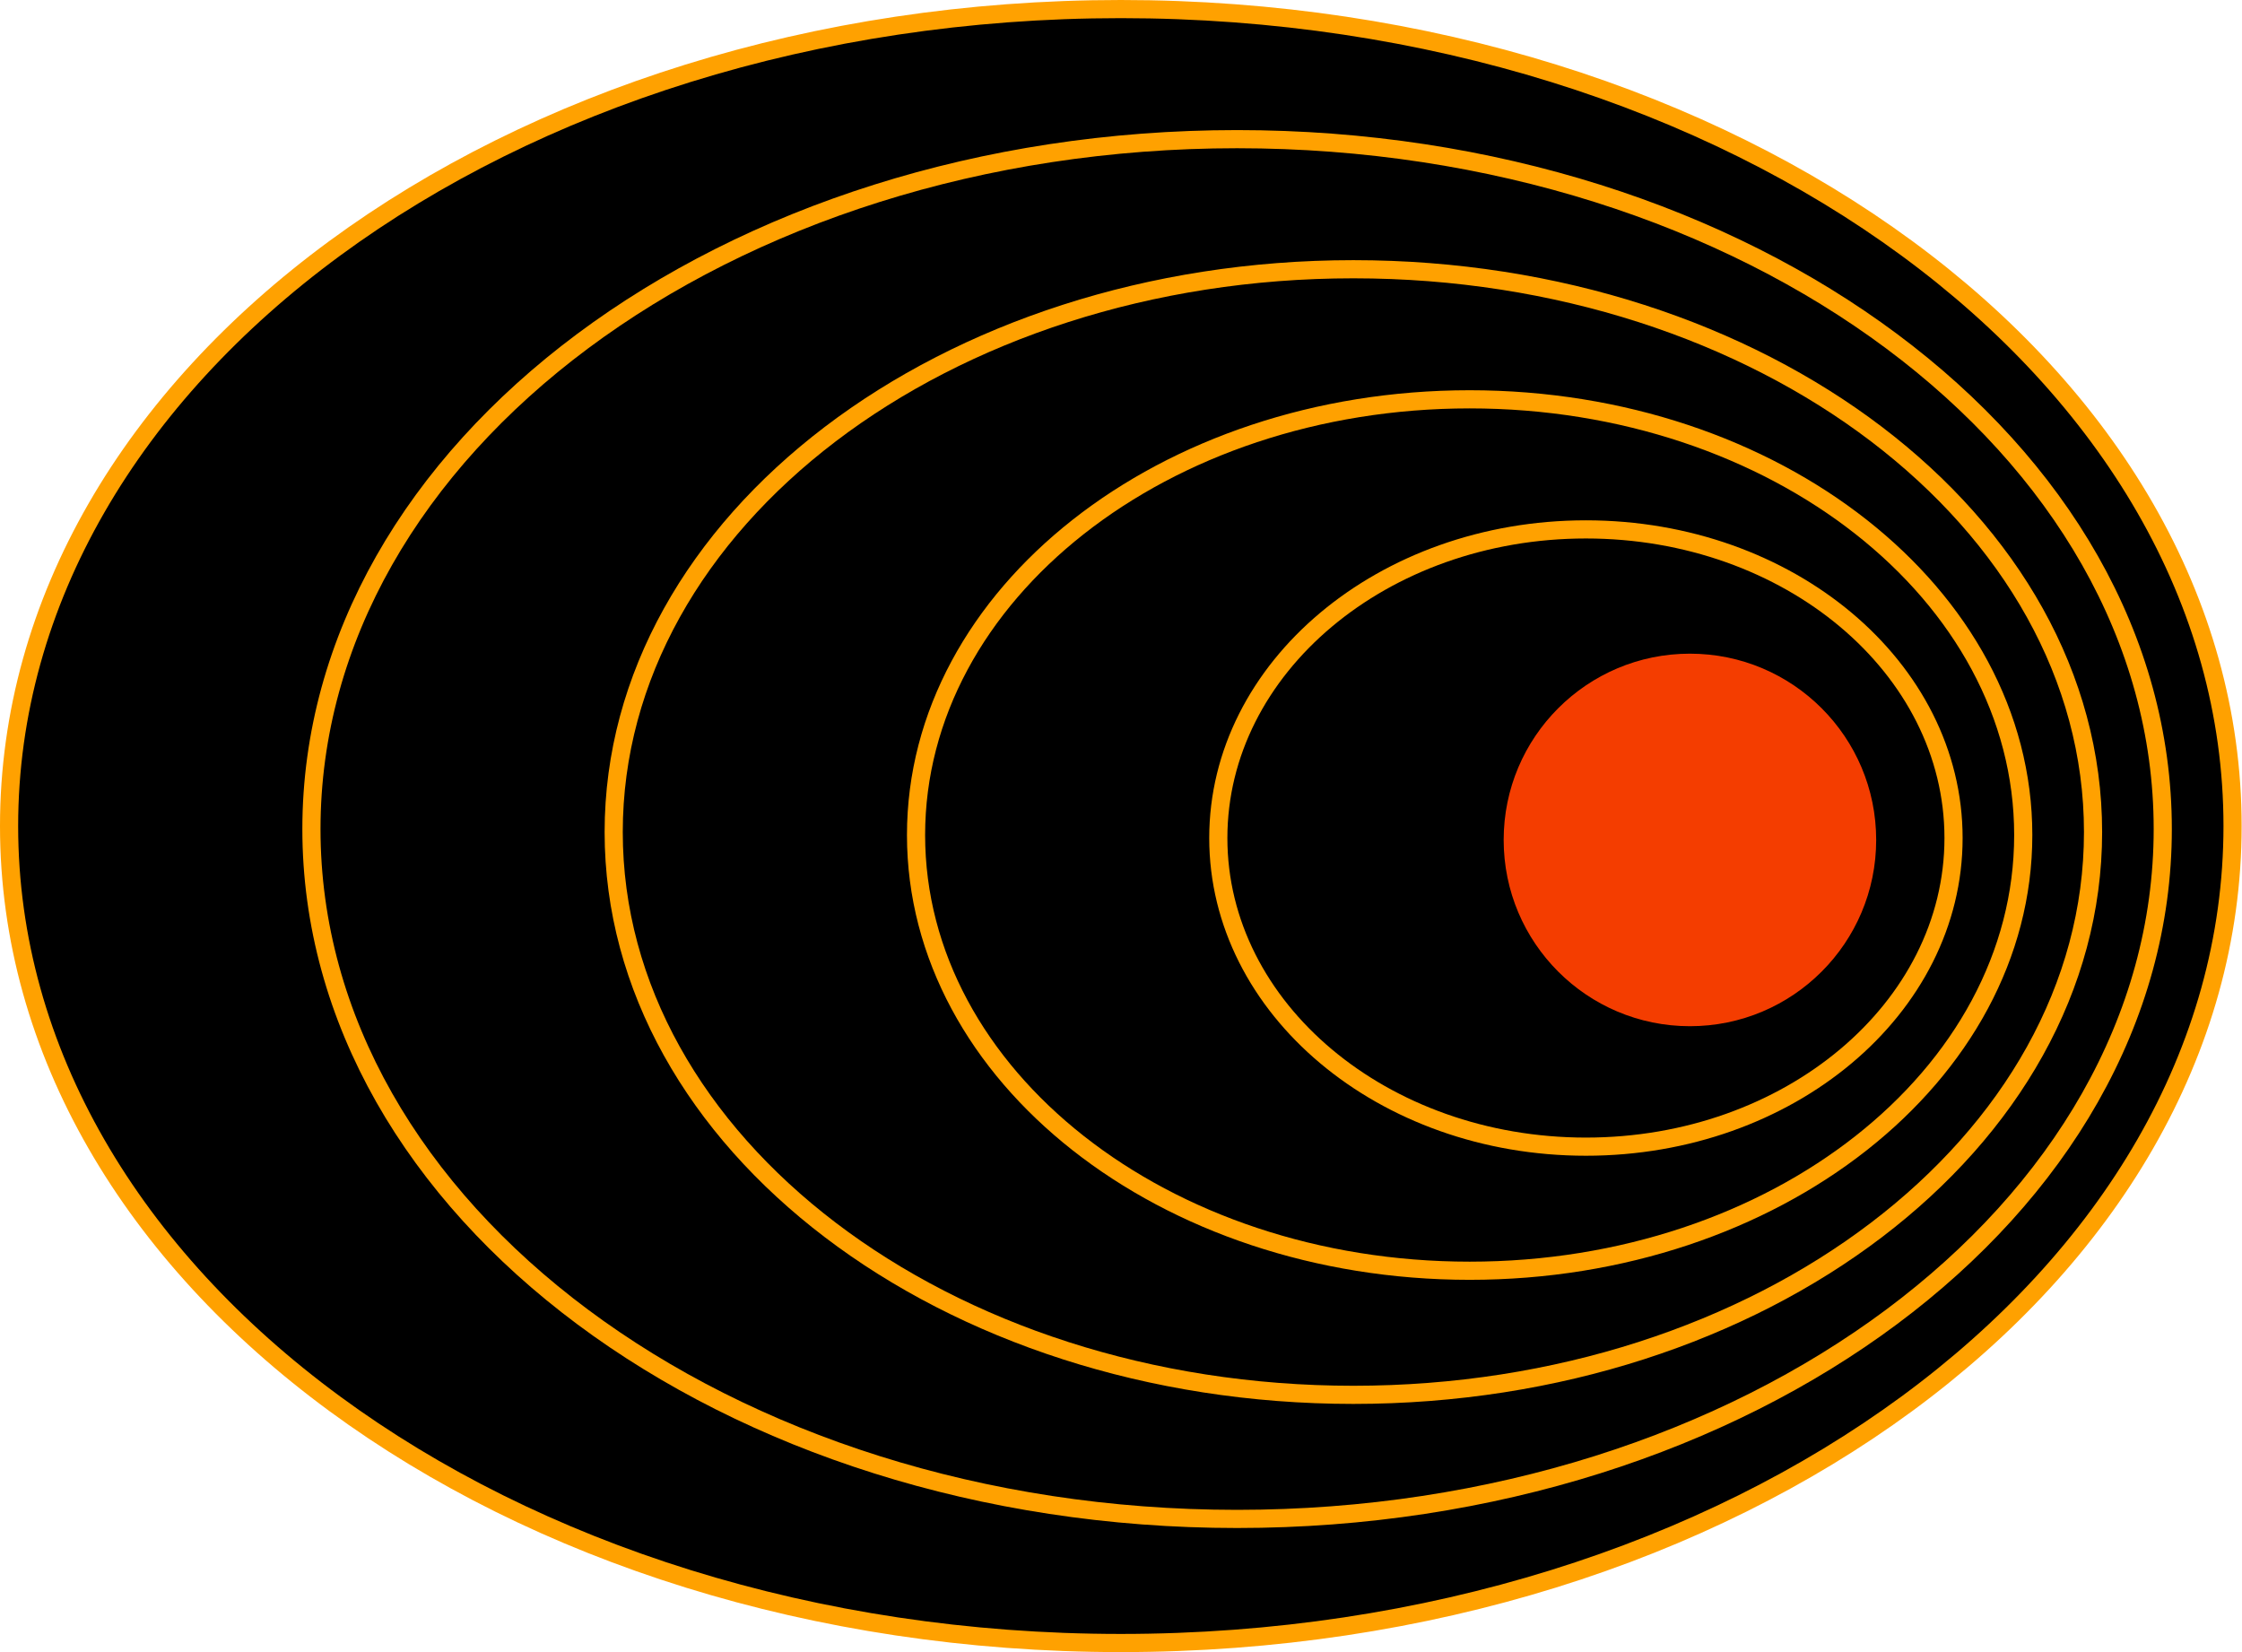
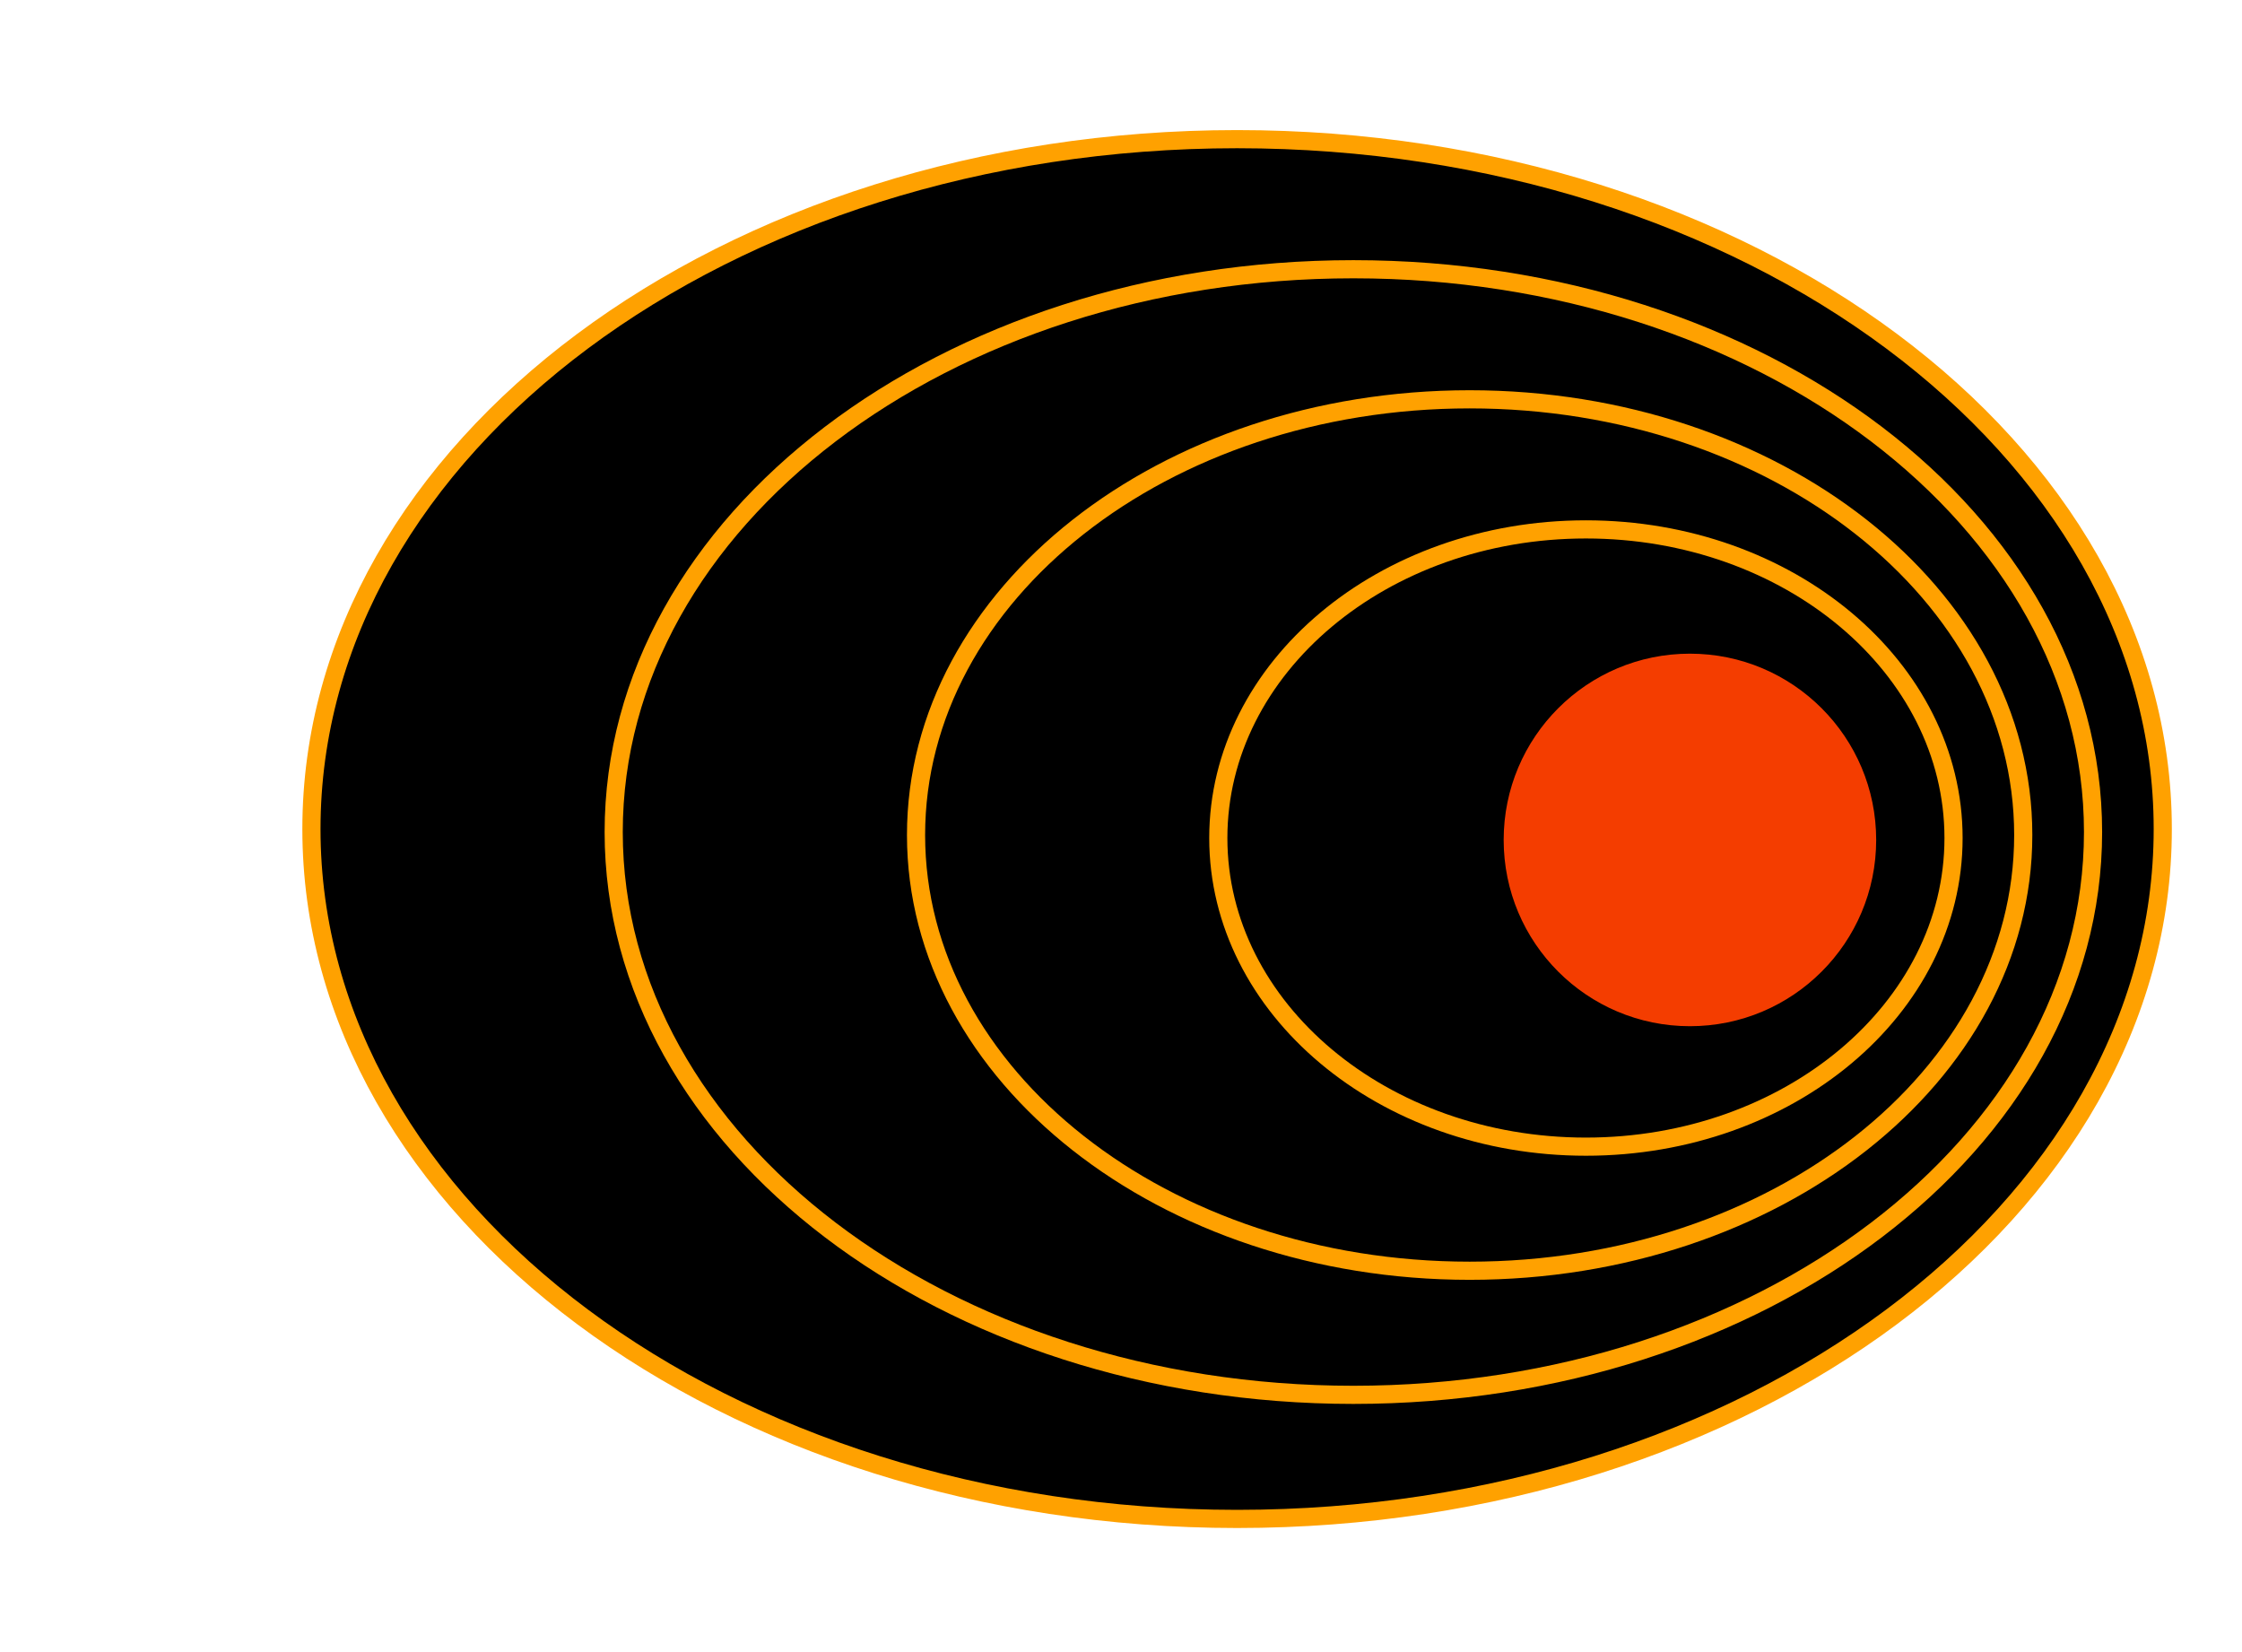
<svg xmlns="http://www.w3.org/2000/svg" fill="none" height="182" viewBox="0 0 247 182" width="247">
  <clipPath id="a">
    <path d="m0 0h246.96v182h-246.96z" transform="matrix(-1 0 0 -1 246.96 182)" />
  </clipPath>
  <g clip-path="url(#a)" stroke-miterlimit="10" stroke-width="2">
    <g fill="#000" stroke="#ffa100">
-       <path d="m123.48 1c-67.644-0-122.48 40.294-122.48 90-0 49.706 54.836 90 122.48 90 67.644 0 122.48-40.294 122.48-90 0-49.706-54.836-90-122.48-90z" />
      <path d="m136.29 15.33c-56.322 0-101.98 34.026-101.98 76 0 41.974 45.658 76 101.98 76s101.98-34.026 101.98-76c0-41.974-45.658-76-101.98-76z" />
      <path d="m149.1 29.66c-45.006 0-81.49 27.758-81.49 62 0 34.242 36.484 62 81.49 62s81.49-27.758 81.49-62c0-34.242-36.484-62-81.49-62z" />
      <path d="m161.91 43.99c-33.684 0-60.99 21.49-60.99 48 0 26.51 27.306 48 60.99 48s60.99-21.49 60.99-48c0-26.51-27.306-48-60.99-48z" />
      <path d="m174.72 58.32c-22.368 0-40.5 15.222-40.5 34 0 18.778 18.132 34 40.5 34s40.5-15.222 40.5-34c0-18.778-18.132-34-40.5-34z" />
    </g>
    <path d="m186.178 71.01c-11.885 0-21.52 9.635-21.52 21.52 0 11.885 9.635 21.52 21.52 21.52 11.886 0 21.52-9.635 21.52-21.52 0-11.885-9.634-21.52-21.52-21.52z" fill="#f43d00" stroke="#000" />
  </g>
</svg>